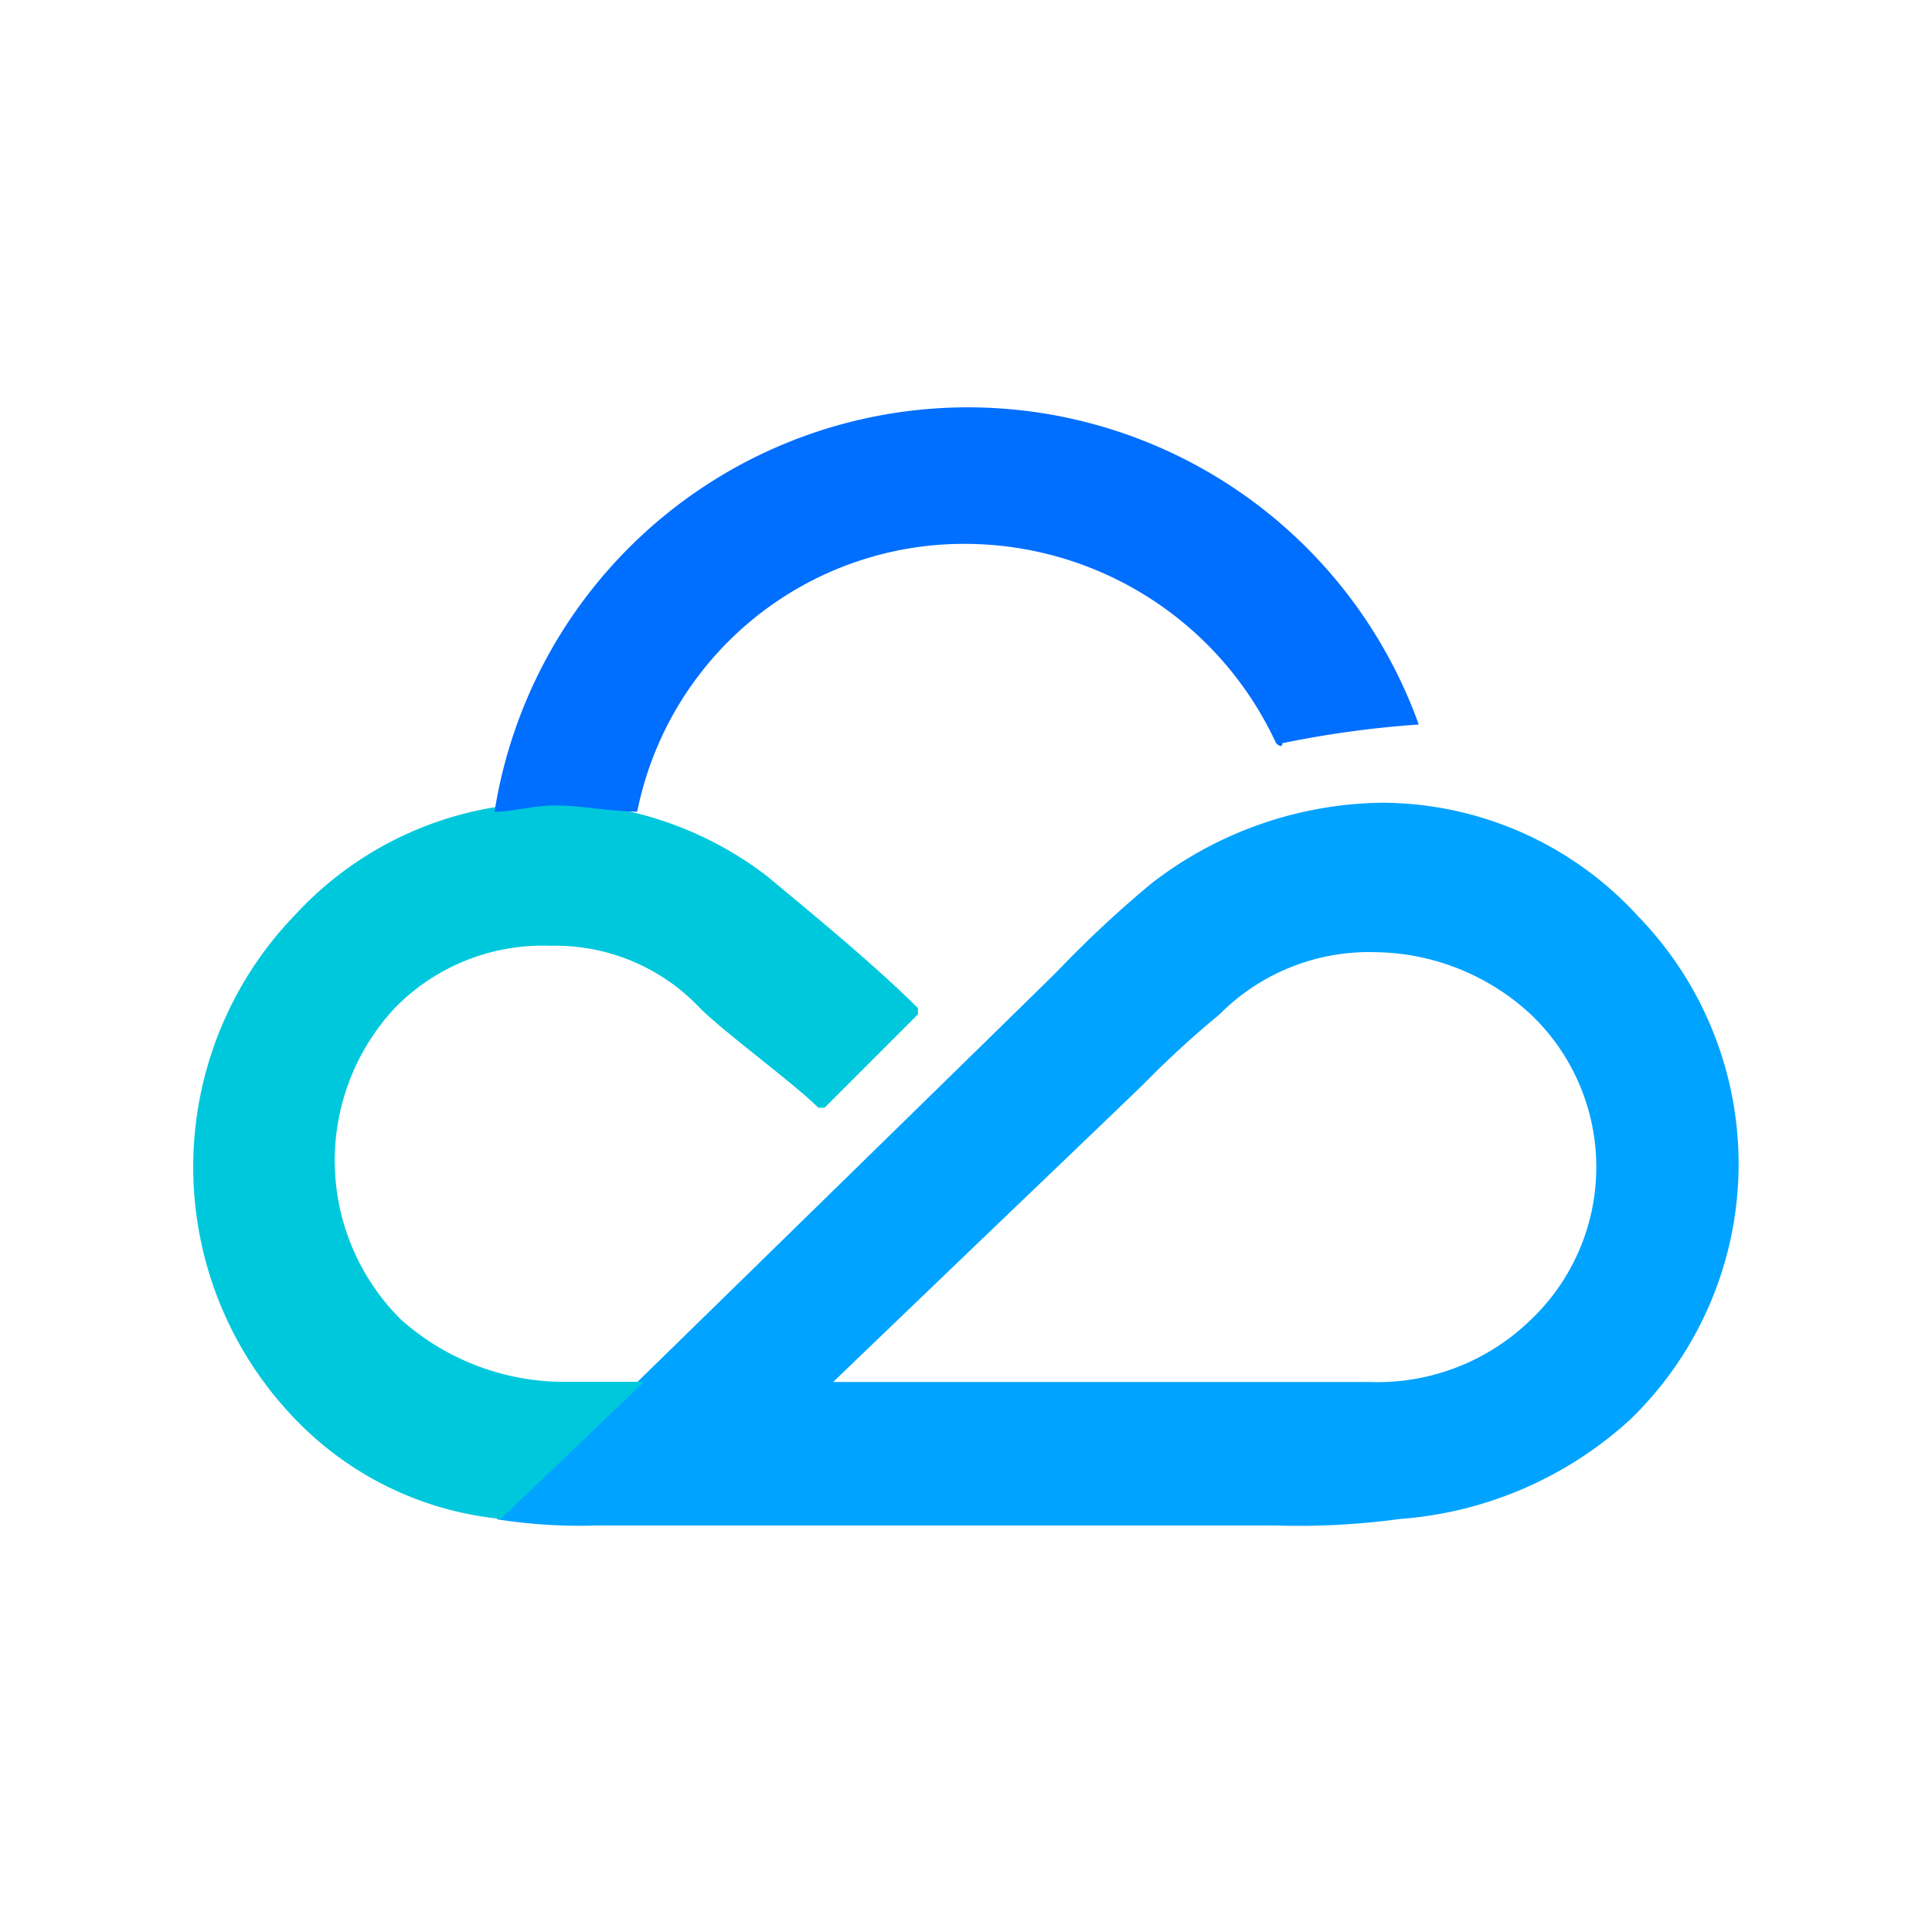
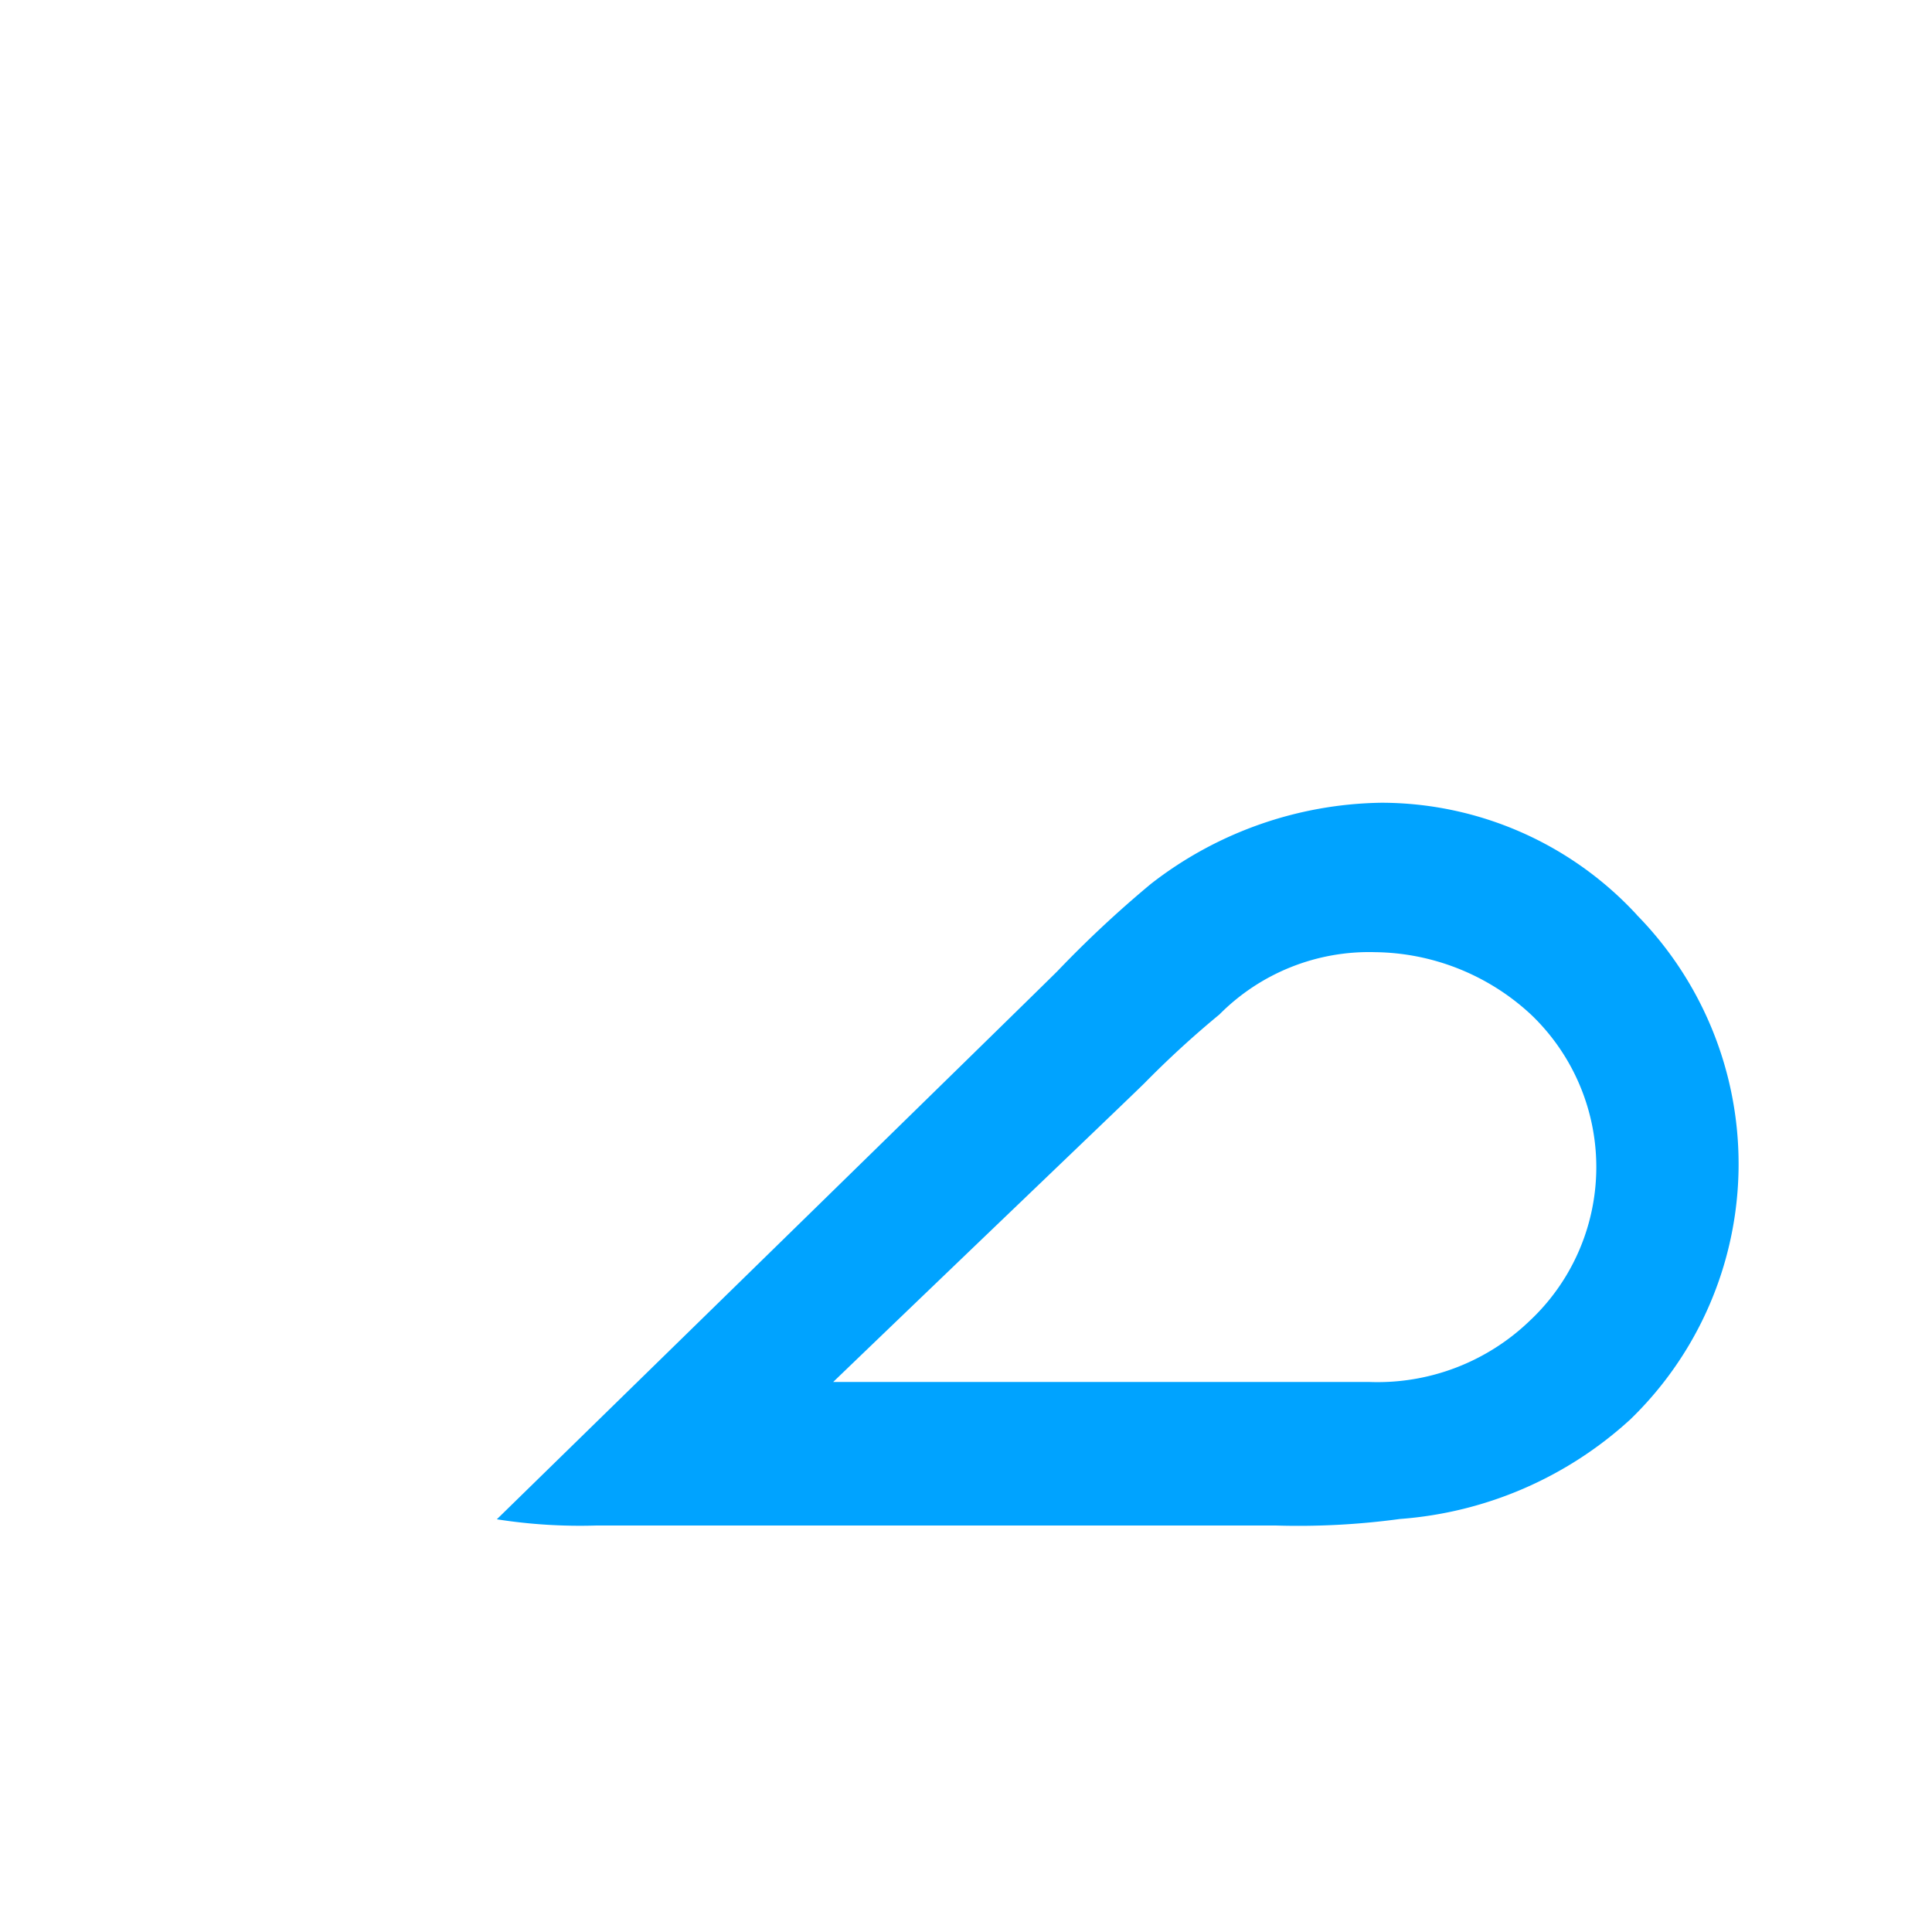
<svg xmlns="http://www.w3.org/2000/svg" width="50" height="50" viewBox="0 0 50 50">
  <defs>
    <clipPath id="clip-tengxunyun">
      <rect width="50" height="50" />
    </clipPath>
  </defs>
  <g id="tengxunyun" clip-path="url(#clip-tengxunyun)">
    <g id="组_178" data-name="组 178" transform="translate(-168.775 -115.174)">
      <path id="路径_108" data-name="路径 108" d="M363.389,350.162a5.678,5.678,0,0,1-4.191,1.612H345.333c4.191-4.03,7.738-7.416,8.061-7.738a25.091,25.091,0,0,1,1.935-1.773,5.454,5.454,0,0,1,4.03-1.612,6.029,6.029,0,0,1,4.03,1.612,5.454,5.454,0,0,1,0,7.9m2.741-10.479a9.005,9.005,0,0,0-6.61-2.9,9.933,9.933,0,0,0-5.965,2.1,28.863,28.863,0,0,0-2.418,2.257c-.645.645-14.509,14.187-14.509,14.187a13.867,13.867,0,0,0,2.579.161H356.78A19.543,19.543,0,0,0,360,355.32a9.909,9.909,0,0,0,5.965-2.579,9.2,9.2,0,0,0,.161-13.058Z" transform="translate(-154.995 -200.835)" fill="#00a3ff" />
-       <path id="路径_109" data-name="路径 109" d="M188.668,338.716a9.2,9.2,0,0,0-5.642-1.935,9.005,9.005,0,0,0-6.61,2.9,9.391,9.391,0,0,0,.161,13.219,8.53,8.53,0,0,0,5.159,2.418l3.708-3.547h-2.1a6.357,6.357,0,0,1-4.192-1.612,5.794,5.794,0,0,1-.161-8.061,5.347,5.347,0,0,1,4.03-1.612,5.144,5.144,0,0,1,3.869,1.612c.645.645,2.418,1.935,3.063,2.579h.161l2.418-2.418V342.1c-1.128-1.128-2.9-2.579-3.869-3.385" transform="translate(0 -200.835)" fill="#00c8dc" />
-       <path id="路径_110" data-name="路径 110" d="M357.247,133.924a12.4,12.4,0,0,0-23.918,2.257c.482,0,.963-.161,1.605-.161s1.445.161,2.087.161a8.626,8.626,0,0,1,8.508-6.932,8.884,8.884,0,0,1,8.026,5.159s.161.161.161,0a26.543,26.543,0,0,1,3.532-.484h0" transform="translate(-151.755 0)" fill="#006eff" />
    </g>
  </g>
</svg>